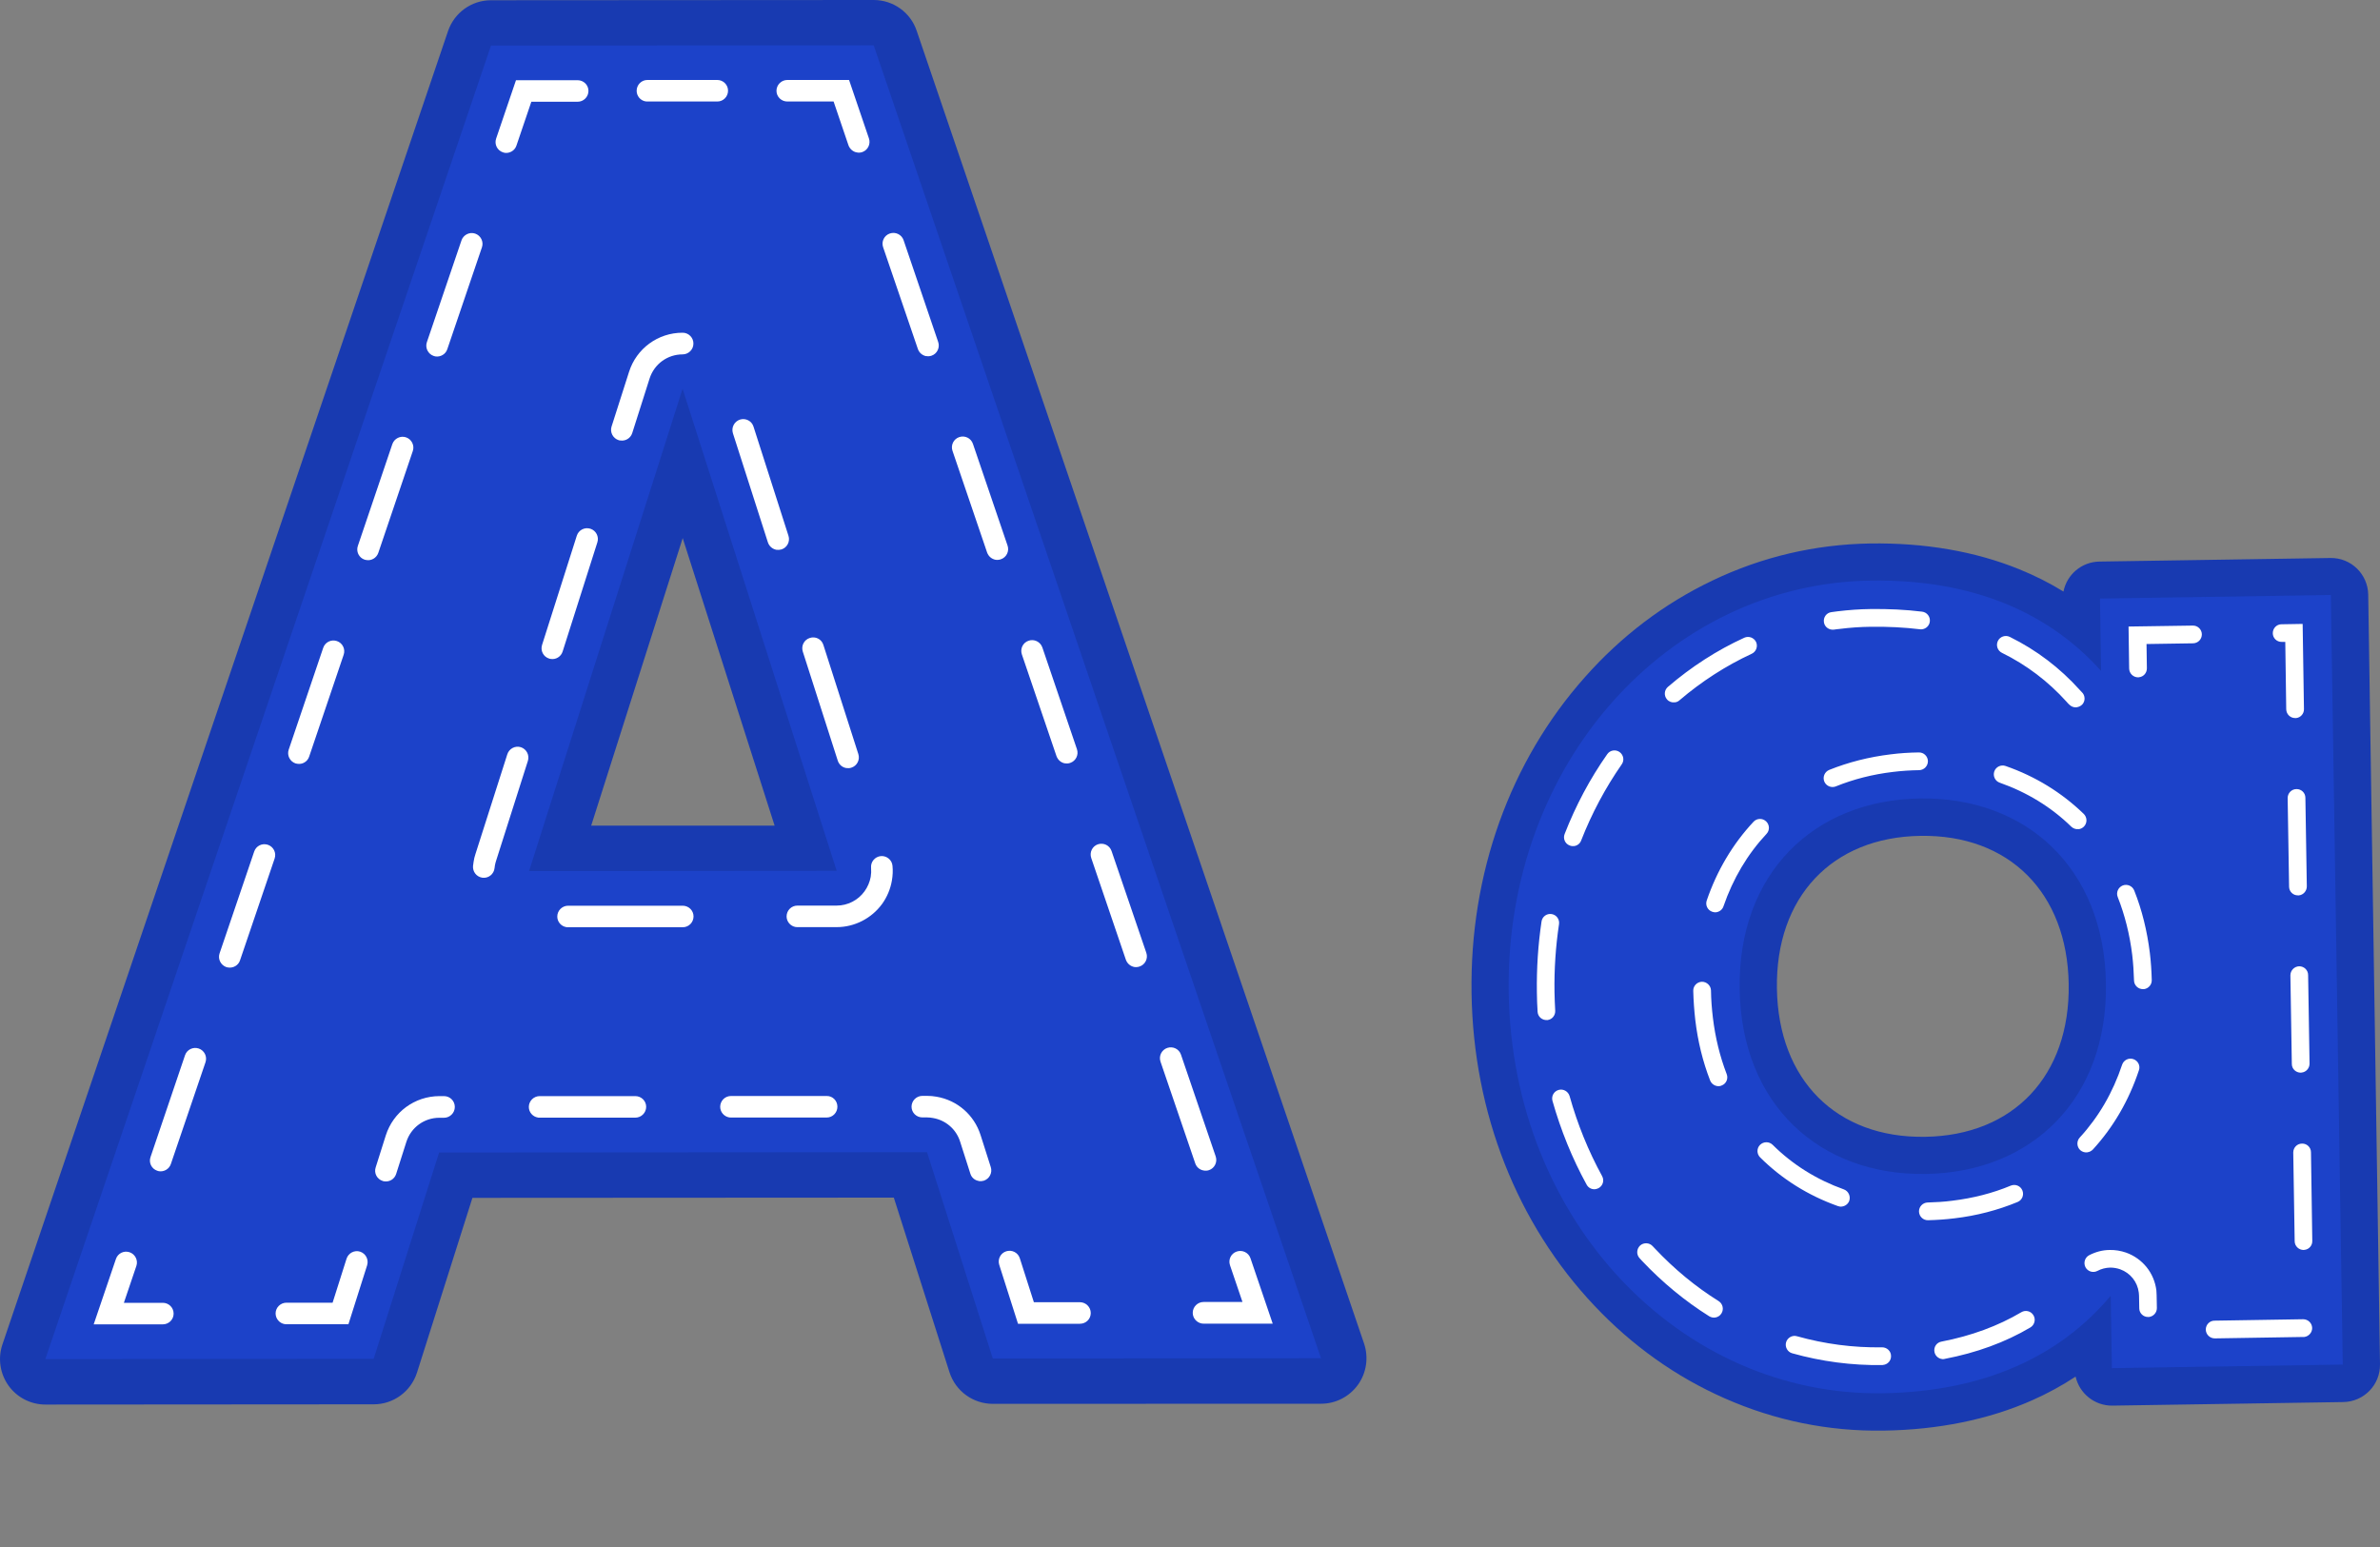
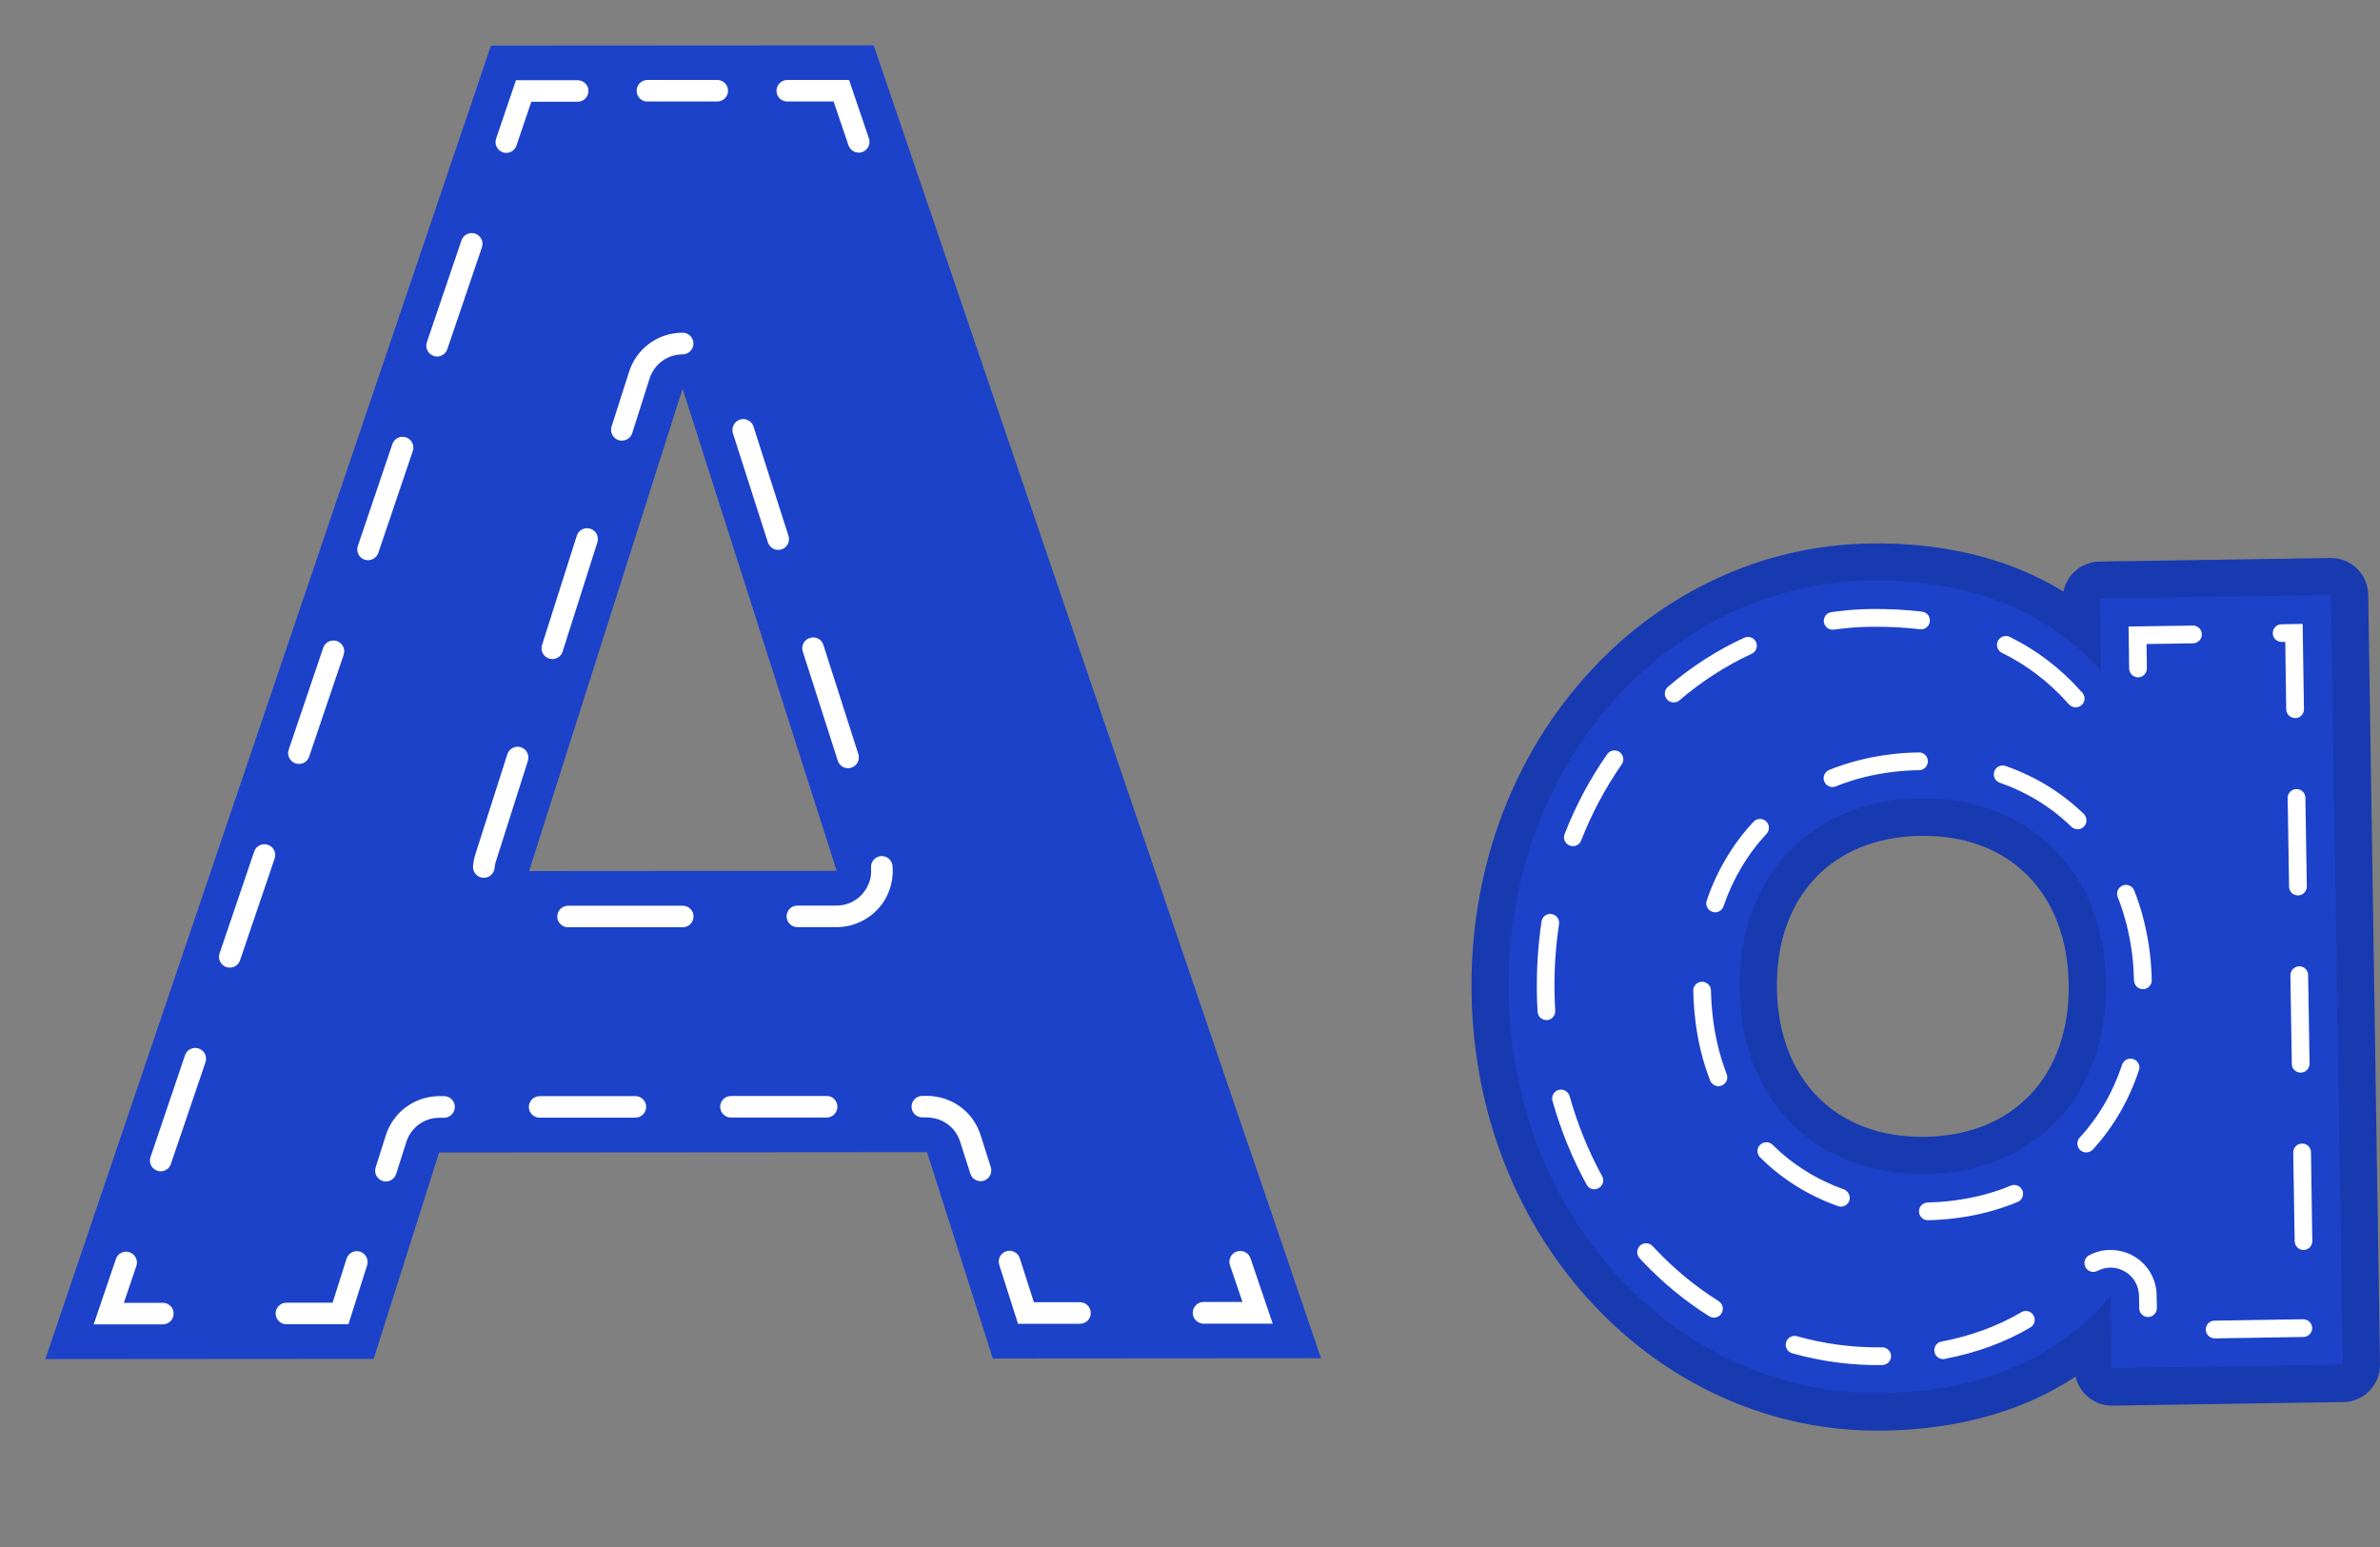
<svg xmlns="http://www.w3.org/2000/svg" width="20" height="13" viewBox="0 0 20 13" fill="none">
  <rect x="0" y="0" width="20" height="13" fill="#808080" stroke="none" />
  <g id="Group">
    <g id="Group_2">
      <path id="Vector" d="M15.827 12.022C15.366 12.029 14.918 11.938 14.494 11.751C14.085 11.571 13.716 11.309 13.399 10.973C12.748 10.284 12.381 9.352 12.366 8.347C12.35 7.343 12.688 6.399 13.318 5.691C13.624 5.345 13.985 5.072 14.389 4.879C14.806 4.679 15.252 4.575 15.713 4.567C16.175 4.56 16.597 4.633 16.967 4.783C17.098 4.836 17.223 4.899 17.34 4.971C17.368 4.829 17.492 4.721 17.643 4.719L19.583 4.689C19.756 4.686 19.898 4.824 19.901 4.997L20 11.464C20.003 11.637 19.865 11.779 19.692 11.782L17.752 11.812C17.602 11.814 17.474 11.71 17.442 11.568C17.327 11.644 17.204 11.711 17.075 11.768C16.71 11.929 16.29 12.015 15.828 12.022L15.827 12.022ZM16.138 7.024C15.394 7.035 14.92 7.539 14.932 8.307C14.944 9.076 15.433 9.565 16.177 9.553C16.922 9.542 17.396 9.038 17.384 8.27C17.372 7.501 16.883 7.012 16.138 7.024Z" fill="#183AB1" />
      <path id="Vector_2" d="M19.587 5L19.687 11.467L17.747 11.497L17.737 10.889C17.318 11.388 16.689 11.694 15.822 11.708C14.128 11.734 12.708 10.268 12.678 8.341C12.649 6.414 14.022 4.905 15.717 4.879C16.584 4.865 17.222 5.153 17.656 5.638L17.647 5.03L19.587 5L19.587 5ZM17.697 8.264C17.682 7.294 17.026 6.696 16.134 6.71C15.241 6.723 14.604 7.341 14.619 8.311C14.633 9.281 15.29 9.879 16.182 9.865C17.075 9.852 17.712 9.234 17.697 8.264Z" fill="#1C42C9" />
      <path id="Vector_3" d="M19.364 11.235C19.362 11.235 19.359 11.235 19.356 11.235L18.612 11.247C18.57 11.247 18.537 11.214 18.536 11.173C18.536 11.132 18.568 11.098 18.609 11.098L19.354 11.086C19.395 11.086 19.429 11.118 19.43 11.16C19.43 11.198 19.401 11.23 19.364 11.235ZM16.338 11.421C16.299 11.425 16.263 11.399 16.256 11.361C16.248 11.32 16.274 11.281 16.315 11.274C16.564 11.226 16.79 11.143 16.986 11.027C17.021 11.006 17.067 11.017 17.088 11.053C17.109 11.088 17.097 11.134 17.062 11.155C16.851 11.28 16.609 11.368 16.343 11.419C16.341 11.419 16.339 11.42 16.338 11.42V11.421ZM15.825 11.47C15.823 11.47 15.82 11.471 15.818 11.471C15.561 11.475 15.306 11.441 15.06 11.372C15.021 11.361 14.998 11.319 15.009 11.28C15.02 11.241 15.062 11.217 15.101 11.229C15.333 11.294 15.573 11.326 15.816 11.322C15.857 11.322 15.891 11.354 15.891 11.395C15.892 11.434 15.863 11.466 15.825 11.47ZM18.06 11.067C18.057 11.067 18.055 11.067 18.052 11.067C18.011 11.068 17.977 11.035 17.977 10.994L17.975 10.887C17.975 10.879 17.974 10.87 17.973 10.862C17.962 10.772 17.902 10.697 17.816 10.666C17.79 10.657 17.761 10.652 17.733 10.652C17.695 10.653 17.659 10.662 17.625 10.68C17.589 10.699 17.544 10.685 17.525 10.649C17.506 10.612 17.52 10.567 17.556 10.548C17.61 10.52 17.669 10.504 17.73 10.504C17.776 10.503 17.822 10.511 17.866 10.526C18.005 10.576 18.103 10.697 18.121 10.845C18.122 10.858 18.123 10.872 18.123 10.885L18.125 10.992C18.125 11.03 18.097 11.062 18.059 11.067H18.06ZM19.366 10.503C19.363 10.503 19.361 10.504 19.358 10.504C19.317 10.504 19.283 10.471 19.283 10.43L19.271 9.685C19.271 9.644 19.303 9.61 19.345 9.61C19.386 9.609 19.42 9.642 19.42 9.683L19.431 10.428C19.432 10.467 19.403 10.499 19.366 10.503ZM14.412 11.072C14.395 11.074 14.379 11.07 14.363 11.061C14.159 10.933 13.969 10.776 13.798 10.595C13.791 10.587 13.784 10.58 13.778 10.573C13.75 10.543 13.752 10.496 13.782 10.467C13.812 10.44 13.859 10.441 13.887 10.471C13.894 10.478 13.9 10.485 13.907 10.492C14.069 10.664 14.249 10.813 14.443 10.934C14.477 10.956 14.488 11.002 14.466 11.037C14.454 11.057 14.434 11.069 14.412 11.072ZM16.424 10.238C16.352 10.247 16.277 10.252 16.202 10.254C16.161 10.255 16.127 10.222 16.126 10.181C16.125 10.14 16.158 10.106 16.199 10.105C16.269 10.103 16.339 10.099 16.406 10.09C16.579 10.069 16.745 10.027 16.898 9.963C16.936 9.948 16.979 9.965 16.995 10.004C17.01 10.042 16.993 10.085 16.954 10.101C16.789 10.169 16.611 10.216 16.424 10.238H16.424ZM15.478 10.139C15.467 10.141 15.455 10.139 15.444 10.135C15.194 10.046 14.974 9.908 14.791 9.726C14.762 9.697 14.761 9.65 14.79 9.621C14.819 9.592 14.866 9.591 14.896 9.62C15.064 9.787 15.266 9.913 15.495 9.995C15.533 10.009 15.553 10.052 15.54 10.091C15.53 10.118 15.505 10.136 15.478 10.139H15.478ZM17.541 9.684C17.52 9.686 17.498 9.68 17.481 9.665C17.451 9.637 17.449 9.589 17.477 9.559C17.636 9.386 17.755 9.181 17.833 8.947C17.846 8.908 17.888 8.887 17.927 8.9C17.966 8.913 17.988 8.955 17.974 8.994C17.89 9.247 17.76 9.471 17.587 9.66C17.574 9.673 17.558 9.681 17.541 9.683V9.684ZM13.407 9.993C13.378 9.997 13.348 9.983 13.333 9.955C13.212 9.735 13.116 9.498 13.046 9.251C13.035 9.211 13.058 9.17 13.098 9.159C13.137 9.148 13.178 9.171 13.19 9.211C13.256 9.447 13.348 9.673 13.463 9.883C13.483 9.919 13.47 9.964 13.434 9.984C13.425 9.989 13.416 9.991 13.407 9.993V9.993ZM19.342 9.013C19.34 9.013 19.337 9.014 19.334 9.014C19.293 9.014 19.259 8.982 19.259 8.941L19.247 8.196C19.247 8.155 19.28 8.121 19.321 8.12C19.362 8.12 19.396 8.152 19.396 8.194L19.408 8.938C19.408 8.977 19.379 9.009 19.342 9.013ZM14.45 9.127C14.417 9.131 14.384 9.112 14.371 9.08C14.309 8.921 14.267 8.749 14.246 8.57C14.237 8.491 14.231 8.409 14.229 8.326C14.228 8.285 14.261 8.251 14.302 8.25C14.343 8.25 14.377 8.283 14.378 8.323C14.379 8.401 14.385 8.477 14.394 8.552C14.414 8.719 14.453 8.878 14.51 9.026C14.525 9.064 14.506 9.108 14.467 9.122C14.461 9.125 14.456 9.126 14.45 9.127V9.127ZM18.017 8.312C18.014 8.312 18.012 8.312 18.009 8.312C17.968 8.313 17.934 8.28 17.933 8.24C17.931 8.168 17.926 8.095 17.918 8.026C17.897 7.854 17.856 7.69 17.796 7.538C17.781 7.5 17.799 7.457 17.838 7.441C17.876 7.426 17.92 7.445 17.935 7.484C18 7.647 18.043 7.823 18.066 8.008C18.075 8.082 18.08 8.159 18.082 8.236C18.083 8.275 18.054 8.307 18.017 8.312V8.312ZM13.004 8.572C13.004 8.572 13.001 8.572 13 8.572C12.958 8.574 12.923 8.543 12.921 8.502C12.918 8.448 12.915 8.393 12.915 8.339C12.912 8.138 12.925 7.938 12.954 7.744C12.96 7.703 12.997 7.675 13.038 7.681C13.079 7.687 13.107 7.725 13.101 7.766C13.073 7.952 13.06 8.144 13.063 8.336C13.064 8.388 13.066 8.441 13.069 8.493C13.071 8.533 13.043 8.567 13.004 8.572H13.004ZM19.319 7.524C19.317 7.524 19.314 7.524 19.311 7.524C19.27 7.525 19.236 7.492 19.236 7.451L19.224 6.706C19.224 6.665 19.257 6.631 19.298 6.631C19.339 6.63 19.373 6.663 19.373 6.704L19.385 7.449C19.385 7.487 19.356 7.52 19.319 7.524ZM14.422 7.666C14.411 7.667 14.4 7.666 14.389 7.662C14.35 7.649 14.329 7.607 14.342 7.568C14.428 7.316 14.561 7.092 14.736 6.905C14.764 6.875 14.811 6.874 14.841 6.902C14.871 6.93 14.873 6.977 14.845 7.007C14.684 7.179 14.563 7.384 14.483 7.616C14.474 7.644 14.449 7.662 14.422 7.666ZM17.467 6.967C17.445 6.97 17.423 6.963 17.406 6.947C17.237 6.782 17.034 6.658 16.804 6.577C16.766 6.564 16.745 6.521 16.759 6.482C16.772 6.444 16.815 6.423 16.854 6.437C17.104 6.524 17.325 6.66 17.511 6.84C17.54 6.869 17.541 6.916 17.512 6.946C17.5 6.958 17.484 6.966 17.468 6.968L17.467 6.967ZM13.227 7.11C13.215 7.111 13.203 7.11 13.191 7.105C13.152 7.091 13.133 7.047 13.148 7.009C13.241 6.77 13.361 6.544 13.506 6.338C13.529 6.304 13.575 6.296 13.609 6.319C13.643 6.343 13.652 6.389 13.628 6.423C13.491 6.62 13.376 6.835 13.287 7.063C13.277 7.09 13.253 7.107 13.227 7.11V7.11ZM15.408 6.613C15.376 6.617 15.343 6.599 15.33 6.567C15.315 6.529 15.333 6.486 15.371 6.47C15.533 6.405 15.706 6.361 15.888 6.339C15.965 6.329 16.045 6.324 16.125 6.323C16.166 6.322 16.2 6.355 16.201 6.396C16.201 6.438 16.168 6.471 16.127 6.472C16.052 6.473 15.977 6.478 15.905 6.487C15.737 6.507 15.576 6.548 15.428 6.608C15.421 6.611 15.415 6.612 15.408 6.613V6.613ZM19.296 6.034C19.293 6.034 19.29 6.034 19.288 6.034C19.247 6.035 19.213 6.002 19.212 5.961L19.204 5.394H19.174C19.133 5.395 19.099 5.362 19.099 5.321C19.099 5.28 19.131 5.246 19.172 5.246L19.35 5.243L19.361 5.959C19.362 5.997 19.333 6.03 19.296 6.034ZM17.452 5.944C17.431 5.946 17.409 5.94 17.392 5.924C17.383 5.916 17.374 5.907 17.366 5.897C17.212 5.726 17.029 5.587 16.823 5.486C16.786 5.468 16.771 5.423 16.789 5.386C16.807 5.349 16.852 5.334 16.889 5.352C17.112 5.462 17.31 5.612 17.477 5.798C17.482 5.803 17.487 5.809 17.493 5.815C17.523 5.842 17.526 5.89 17.498 5.92C17.485 5.933 17.469 5.941 17.452 5.943V5.944ZM17.976 5.691C17.973 5.691 17.971 5.692 17.968 5.692C17.927 5.692 17.893 5.66 17.892 5.618L17.887 5.265L18.427 5.257C18.468 5.256 18.502 5.289 18.503 5.33C18.503 5.372 18.471 5.405 18.429 5.406L18.038 5.412L18.041 5.616C18.041 5.655 18.013 5.687 17.975 5.691L17.976 5.691ZM14.073 5.902C14.05 5.905 14.025 5.897 14.008 5.877C13.981 5.845 13.985 5.799 14.016 5.772C14.213 5.603 14.428 5.464 14.658 5.359C14.695 5.342 14.739 5.358 14.757 5.395C14.774 5.433 14.757 5.477 14.72 5.494C14.504 5.594 14.299 5.726 14.113 5.885C14.102 5.895 14.088 5.901 14.074 5.902H14.073ZM16.152 5.288C16.146 5.289 16.14 5.289 16.134 5.288C16.003 5.272 15.864 5.265 15.72 5.267C15.633 5.268 15.546 5.274 15.46 5.285C15.444 5.286 15.427 5.289 15.411 5.291C15.371 5.296 15.332 5.269 15.327 5.228C15.321 5.187 15.349 5.149 15.39 5.144C15.408 5.141 15.425 5.139 15.442 5.137C15.533 5.126 15.626 5.119 15.718 5.118C15.869 5.116 16.015 5.123 16.152 5.14C16.193 5.145 16.222 5.182 16.217 5.223C16.213 5.258 16.185 5.284 16.152 5.288L16.152 5.288Z" fill="white" />
    </g>
    <g id="Group_3">
      <g id="Group_4">
-         <path id="Vector_4" d="M8.343 11.797C8.177 11.797 8.03 11.69 7.979 11.532L7.511 10.064L3.97 10.066L3.504 11.535C3.453 11.693 3.307 11.801 3.14 11.801L0.382 11.803C0.259 11.803 0.143 11.744 0.071 11.643C-0 11.543 -0.019 11.415 0.02 11.299L3.765 0.261C3.818 0.106 3.963 0.002 4.126 0.002L7.342 0C7.506 0 7.651 0.104 7.703 0.258L11.463 11.291C11.502 11.408 11.483 11.536 11.412 11.636C11.34 11.736 11.225 11.796 11.102 11.796L8.343 11.797ZM6.509 6.937L5.737 4.522L4.968 6.938L6.509 6.938V6.937Z" fill="#183AB1" />
        <path id="Vector_5" d="M7.789 9.682L3.69 9.685L3.14 11.419L0.381 11.421L4.126 0.383L7.342 0.381L11.101 11.414L8.343 11.416L7.79 9.682L7.789 9.682ZM7.031 7.318L5.736 3.267L4.446 7.32L7.031 7.318Z" fill="#1C42C9" />
        <g id="Group_5">
          <path id="Vector_6" d="M8.555 11.125L8.397 10.629C8.382 10.581 8.408 10.53 8.456 10.515C8.504 10.5 8.555 10.526 8.57 10.574L8.688 10.943H9.075C9.125 10.943 9.166 10.984 9.166 11.034C9.166 11.084 9.126 11.124 9.075 11.124H8.555V11.125Z" fill="white" />
          <path id="Vector_7" d="M3.228 9.927C3.224 9.926 3.22 9.926 3.216 9.924C3.168 9.909 3.141 9.858 3.157 9.81L3.242 9.541C3.305 9.344 3.485 9.212 3.692 9.211H3.731C3.782 9.211 3.822 9.252 3.822 9.302C3.822 9.352 3.781 9.393 3.731 9.393H3.692C3.565 9.393 3.454 9.474 3.415 9.595L3.329 9.865C3.315 9.909 3.272 9.934 3.228 9.927V9.927ZM4.52 9.391C4.477 9.384 4.444 9.347 4.444 9.302C4.444 9.252 4.485 9.211 4.535 9.211H5.339C5.389 9.211 5.43 9.251 5.43 9.301C5.43 9.351 5.389 9.392 5.339 9.392H4.535C4.53 9.393 4.525 9.392 4.519 9.391H4.52ZM8.225 9.924C8.192 9.919 8.164 9.896 8.154 9.862L8.068 9.593C8.035 9.489 7.947 9.413 7.84 9.395C7.824 9.392 7.807 9.39 7.79 9.39H7.751C7.701 9.39 7.66 9.35 7.66 9.3C7.66 9.25 7.701 9.209 7.751 9.209H7.79C7.817 9.209 7.844 9.211 7.87 9.216C8.045 9.246 8.186 9.369 8.24 9.538L8.326 9.808C8.341 9.855 8.315 9.906 8.267 9.922C8.253 9.926 8.238 9.927 8.224 9.925L8.225 9.924ZM6.128 9.39C6.085 9.383 6.052 9.345 6.052 9.301C6.052 9.251 6.092 9.21 6.143 9.21H6.947C6.997 9.209 7.037 9.25 7.037 9.3C7.037 9.35 6.997 9.391 6.947 9.391H6.143C6.138 9.391 6.132 9.391 6.127 9.39H6.128Z" fill="white" />
          <path id="Vector_8" d="M2.392 11.127C2.349 11.12 2.316 11.082 2.316 11.037C2.316 10.988 2.357 10.947 2.407 10.947H2.795L2.912 10.578C2.927 10.53 2.978 10.503 3.026 10.518C3.074 10.534 3.1 10.585 3.085 10.633L2.928 11.128H2.407C2.402 11.128 2.397 11.128 2.391 11.127L2.392 11.127Z" fill="white" />
          <path id="Vector_9" d="M0.787 11.13L0.974 10.58C0.99 10.532 1.041 10.507 1.089 10.523C1.136 10.539 1.162 10.591 1.146 10.638L1.041 10.948H1.368C1.418 10.948 1.459 10.988 1.459 11.039C1.459 11.089 1.418 11.129 1.368 11.129H0.787V11.13Z" fill="white" />
          <path id="Vector_10" d="M1.335 9.842C1.331 9.841 1.326 9.84 1.321 9.838C1.274 9.822 1.248 9.771 1.265 9.723L1.555 8.867C1.571 8.82 1.623 8.795 1.67 8.811C1.717 8.827 1.743 8.878 1.727 8.926L1.436 9.781C1.422 9.824 1.378 9.849 1.335 9.842ZM1.916 8.13C1.911 8.129 1.907 8.128 1.902 8.127C1.855 8.11 1.829 8.059 1.845 8.012L2.136 7.156C2.152 7.108 2.203 7.083 2.251 7.099C2.298 7.115 2.324 7.166 2.308 7.214L2.017 8.07C2.003 8.113 1.959 8.137 1.916 8.13ZM2.497 6.418C2.492 6.417 2.488 6.416 2.483 6.415C2.436 6.399 2.41 6.347 2.426 6.3L2.716 5.444C2.732 5.396 2.784 5.371 2.831 5.387C2.879 5.403 2.904 5.455 2.888 5.502L2.598 6.358C2.584 6.401 2.54 6.426 2.497 6.418ZM3.078 4.706C3.073 4.705 3.068 4.704 3.064 4.703C3.016 4.687 2.991 4.635 3.007 4.588L3.297 3.732C3.313 3.685 3.365 3.659 3.412 3.675C3.459 3.691 3.485 3.743 3.469 3.79L3.179 4.646C3.164 4.689 3.12 4.714 3.078 4.706ZM3.658 2.995C3.653 2.994 3.649 2.992 3.644 2.991C3.597 2.975 3.571 2.923 3.587 2.876L3.878 2.02C3.894 1.973 3.946 1.947 3.993 1.963C4.04 1.979 4.066 2.031 4.05 2.078L3.759 2.934C3.745 2.977 3.701 3.002 3.658 2.995Z" fill="white" />
          <path id="Vector_11" d="M4.24 1.284C4.235 1.283 4.23 1.281 4.226 1.28C4.178 1.264 4.153 1.212 4.169 1.165L4.336 0.674H4.854C4.904 0.674 4.945 0.714 4.945 0.764C4.945 0.814 4.904 0.855 4.854 0.855H4.465L4.34 1.223C4.326 1.266 4.282 1.291 4.239 1.284H4.24Z" fill="white" />
          <path id="Vector_12" d="M5.425 0.852C5.382 0.845 5.35 0.807 5.35 0.763C5.35 0.713 5.39 0.672 5.44 0.672H6.028C6.077 0.672 6.118 0.712 6.118 0.762C6.118 0.812 6.078 0.853 6.028 0.853H5.44C5.435 0.853 5.43 0.853 5.425 0.852H5.425Z" fill="white" />
          <path id="Vector_13" d="M7.201 1.281C7.169 1.276 7.142 1.253 7.13 1.221L7.005 0.853H6.616C6.566 0.853 6.525 0.813 6.525 0.763C6.525 0.713 6.566 0.672 6.616 0.672H7.135L7.302 1.163C7.318 1.21 7.293 1.262 7.246 1.278C7.231 1.283 7.216 1.284 7.201 1.281Z" fill="white" />
-           <path id="Vector_14" d="M10.115 9.836C10.083 9.831 10.055 9.809 10.044 9.776L9.752 8.921C9.736 8.873 9.762 8.822 9.809 8.806C9.857 8.79 9.908 8.815 9.924 8.862L10.216 9.718C10.232 9.765 10.207 9.817 10.16 9.833C10.145 9.838 10.13 9.839 10.115 9.836V9.836ZM9.532 8.126C9.5 8.12 9.473 8.098 9.461 8.065L9.17 7.21C9.154 7.162 9.179 7.111 9.226 7.095C9.274 7.079 9.325 7.104 9.341 7.152L9.633 8.007C9.649 8.054 9.624 8.106 9.576 8.122C9.562 8.127 9.546 8.128 9.532 8.126H9.532ZM8.949 6.415C8.917 6.409 8.89 6.387 8.878 6.354L8.587 5.499C8.571 5.451 8.596 5.4 8.644 5.384C8.691 5.368 8.742 5.393 8.759 5.44L9.05 6.296C9.066 6.343 9.041 6.395 8.993 6.411C8.979 6.416 8.963 6.417 8.949 6.414L8.949 6.415ZM8.366 4.704C8.334 4.698 8.307 4.676 8.295 4.643L8.004 3.788C7.988 3.741 8.013 3.689 8.061 3.673C8.108 3.657 8.16 3.682 8.176 3.73L8.467 4.585C8.483 4.632 8.458 4.684 8.41 4.7C8.396 4.705 8.38 4.706 8.366 4.704H8.366ZM7.783 2.993C7.752 2.987 7.724 2.965 7.713 2.932L7.421 2.077C7.405 2.03 7.43 1.978 7.478 1.962C7.525 1.946 7.577 1.971 7.593 2.018L7.884 2.874C7.9 2.921 7.875 2.973 7.828 2.989C7.813 2.994 7.798 2.995 7.783 2.992L7.783 2.993Z" fill="white" />
          <path id="Vector_15" d="M10.099 11.122C10.056 11.114 10.023 11.077 10.023 11.032C10.023 10.982 10.064 10.941 10.114 10.941H10.441L10.336 10.632C10.32 10.584 10.345 10.533 10.393 10.517C10.44 10.501 10.492 10.526 10.508 10.573L10.695 11.123H10.114C10.109 11.123 10.104 11.123 10.098 11.122L10.099 11.122Z" fill="white" />
        </g>
      </g>
      <path id="Vector_16" d="M4.759 7.791C4.716 7.784 4.683 7.747 4.683 7.702C4.683 7.652 4.724 7.611 4.774 7.611H5.737C5.787 7.611 5.828 7.651 5.828 7.701C5.828 7.751 5.788 7.792 5.737 7.792H4.774C4.769 7.793 4.764 7.792 4.758 7.791H4.759ZM4.05 7.375C4.004 7.367 3.971 7.325 3.975 7.277C3.976 7.265 3.978 7.253 3.98 7.241C3.983 7.22 3.988 7.198 3.995 7.178L4.263 6.339C4.278 6.291 4.329 6.264 4.377 6.279C4.425 6.295 4.451 6.346 4.436 6.394L4.169 7.233C4.165 7.246 4.161 7.259 4.159 7.272C4.158 7.279 4.157 7.287 4.156 7.294C4.151 7.344 4.107 7.381 4.057 7.376C4.055 7.376 4.052 7.376 4.05 7.375V7.375ZM6.686 7.79C6.643 7.783 6.61 7.745 6.61 7.701C6.61 7.651 6.65 7.61 6.701 7.61H7.031C7.123 7.61 7.211 7.565 7.265 7.49C7.291 7.454 7.309 7.412 7.317 7.368C7.321 7.343 7.322 7.318 7.32 7.293C7.315 7.243 7.352 7.199 7.402 7.194C7.452 7.19 7.496 7.227 7.5 7.276C7.504 7.317 7.502 7.358 7.495 7.399C7.483 7.47 7.454 7.539 7.412 7.597C7.323 7.718 7.181 7.791 7.031 7.791H6.701C6.696 7.791 6.69 7.791 6.685 7.79H6.686ZM7.111 6.454C7.079 6.449 7.051 6.426 7.04 6.392L6.746 5.475C6.731 5.427 6.757 5.376 6.805 5.361C6.853 5.345 6.904 5.371 6.919 5.419L7.213 6.337C7.228 6.385 7.202 6.436 7.154 6.451C7.14 6.456 7.125 6.456 7.111 6.454V6.454ZM4.626 5.537C4.622 5.536 4.618 5.536 4.614 5.534C4.566 5.519 4.54 5.468 4.555 5.42L4.847 4.502C4.862 4.454 4.913 4.428 4.961 4.443C5.009 4.458 5.035 4.51 5.02 4.557L4.728 5.475C4.714 5.519 4.67 5.545 4.626 5.537H4.626ZM6.524 4.62C6.492 4.614 6.464 4.591 6.453 4.558L6.159 3.641C6.144 3.593 6.17 3.542 6.218 3.526C6.266 3.511 6.317 3.537 6.332 3.585L6.626 4.503C6.641 4.55 6.615 4.602 6.567 4.617C6.553 4.621 6.538 4.622 6.524 4.62ZM5.211 3.702C5.207 3.701 5.202 3.7 5.199 3.699C5.151 3.684 5.124 3.632 5.139 3.585L5.286 3.125C5.348 2.929 5.529 2.796 5.735 2.796H5.737C5.787 2.796 5.828 2.838 5.827 2.888C5.827 2.937 5.786 2.978 5.736 2.978C5.609 2.978 5.498 3.059 5.459 3.18L5.313 3.639C5.299 3.683 5.255 3.709 5.211 3.701L5.211 3.702Z" fill="white" />
    </g>
  </g>
</svg>